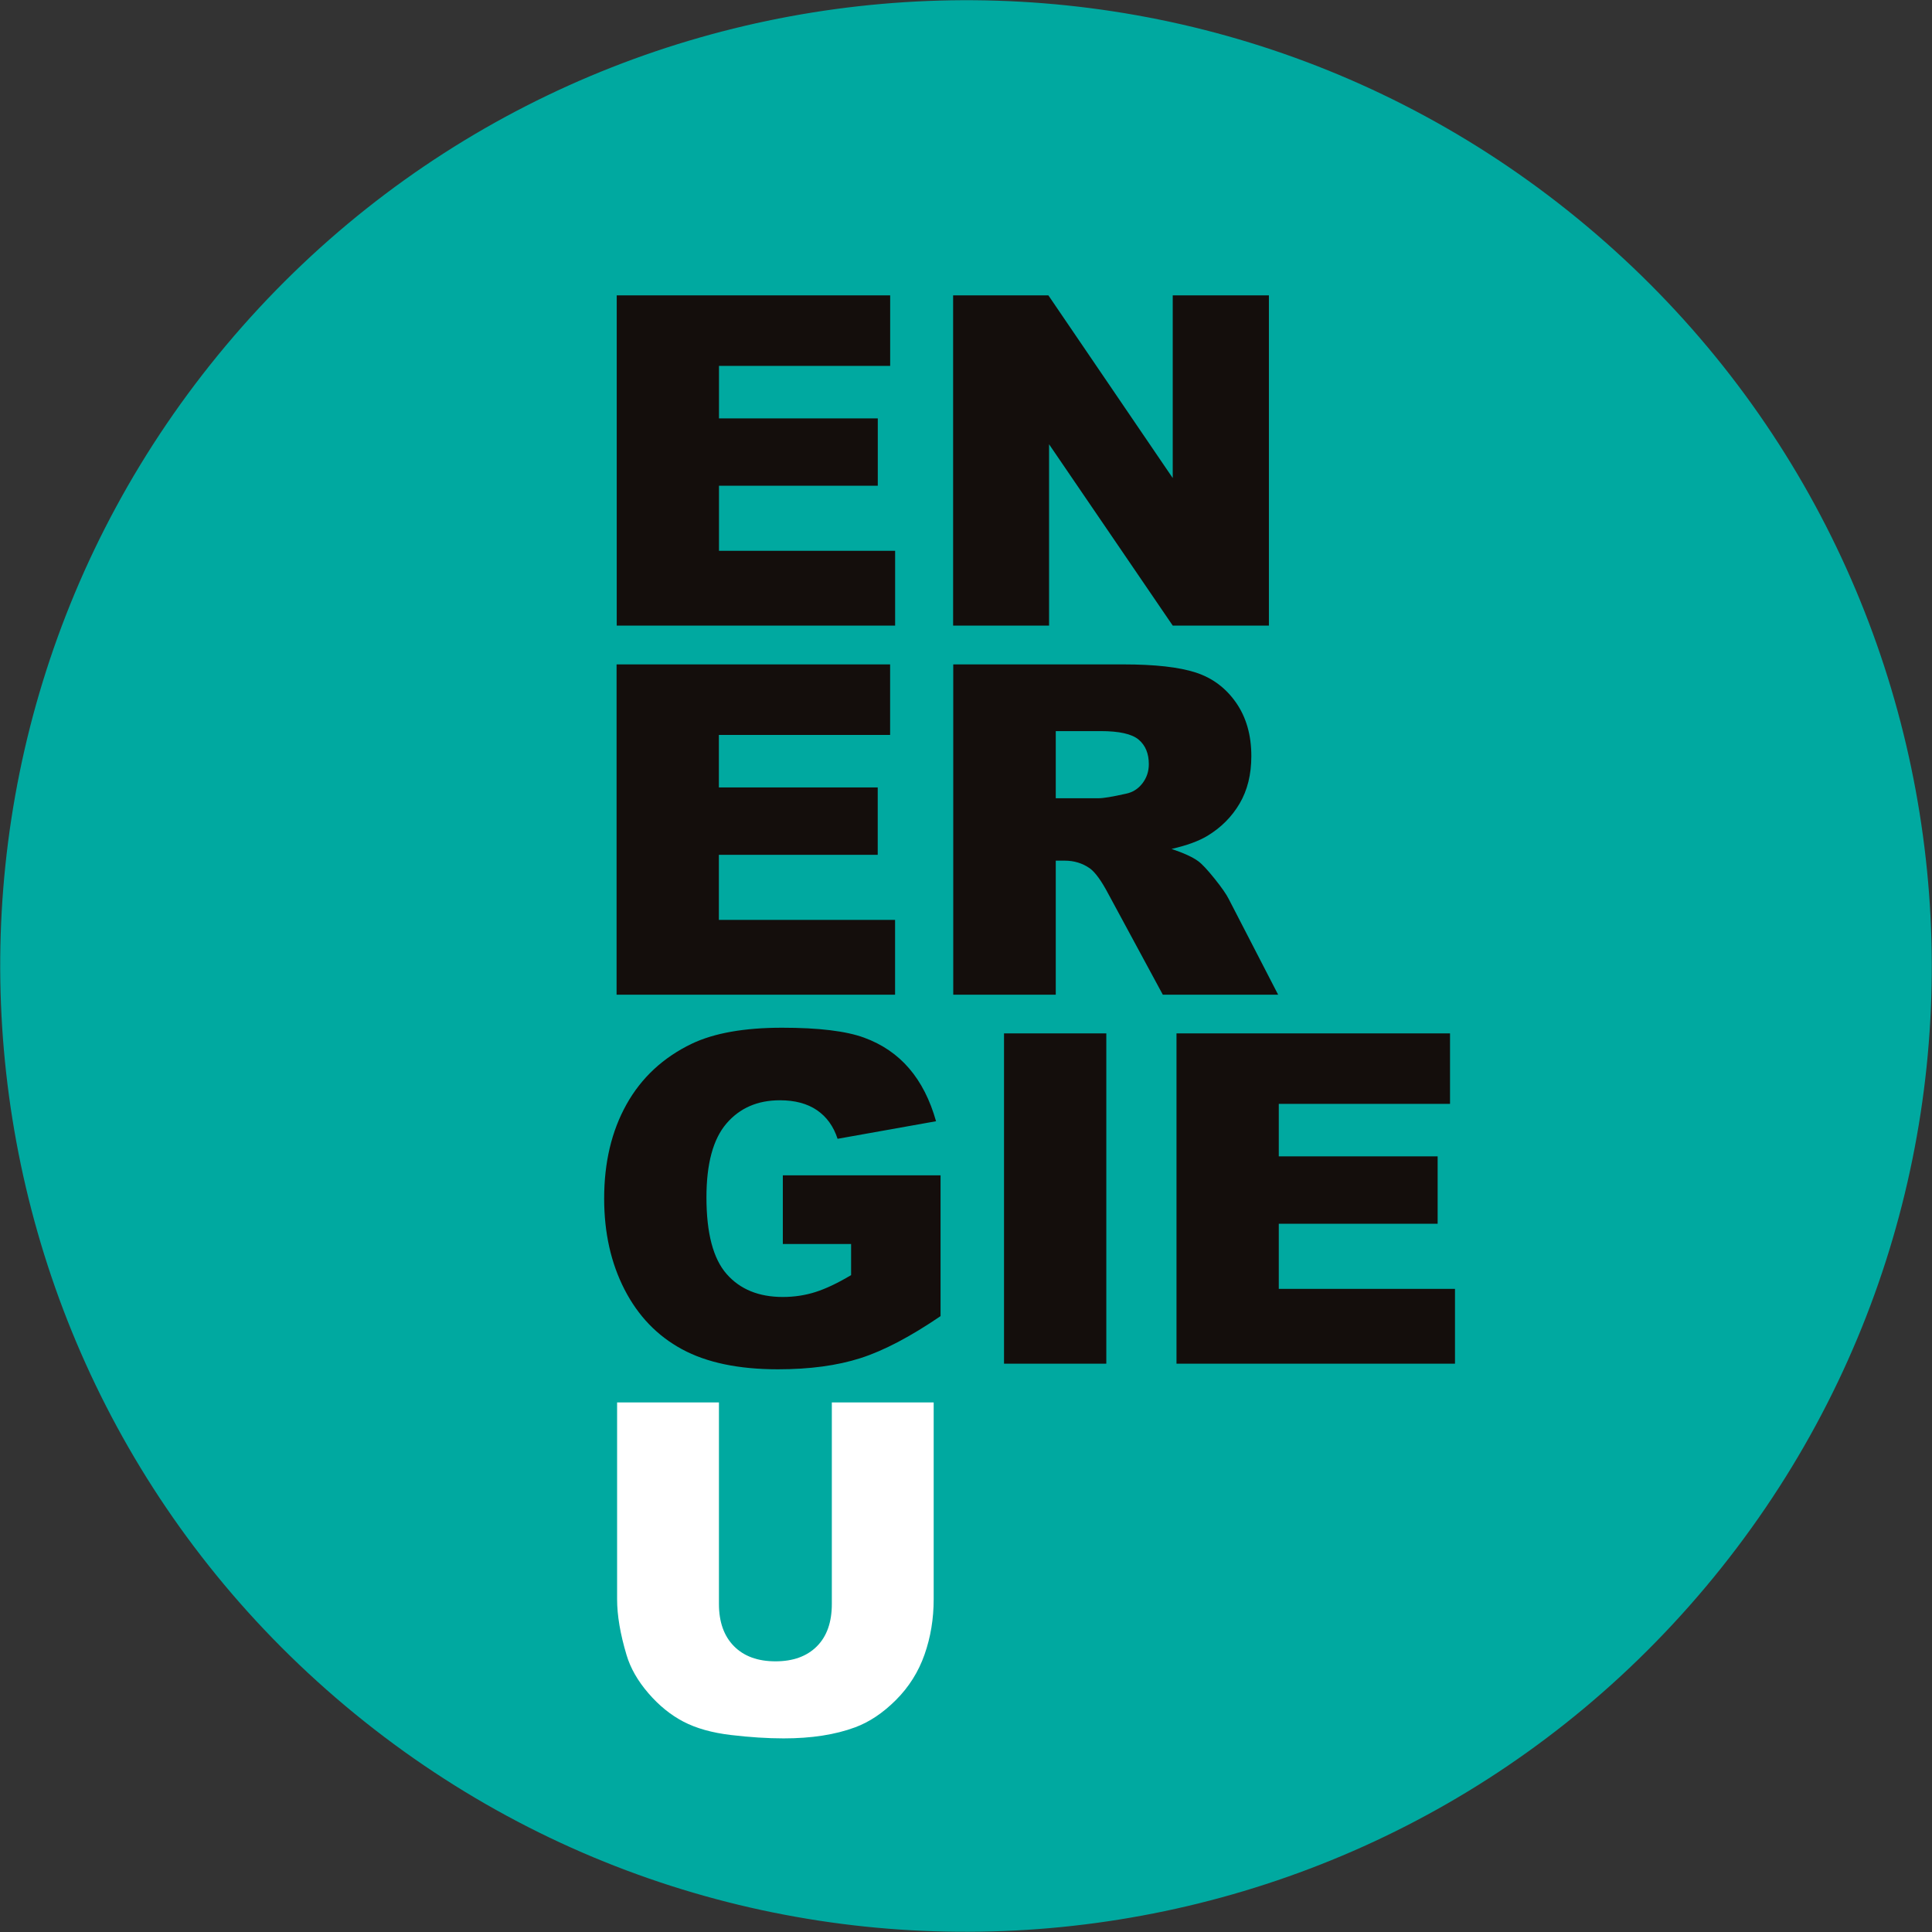
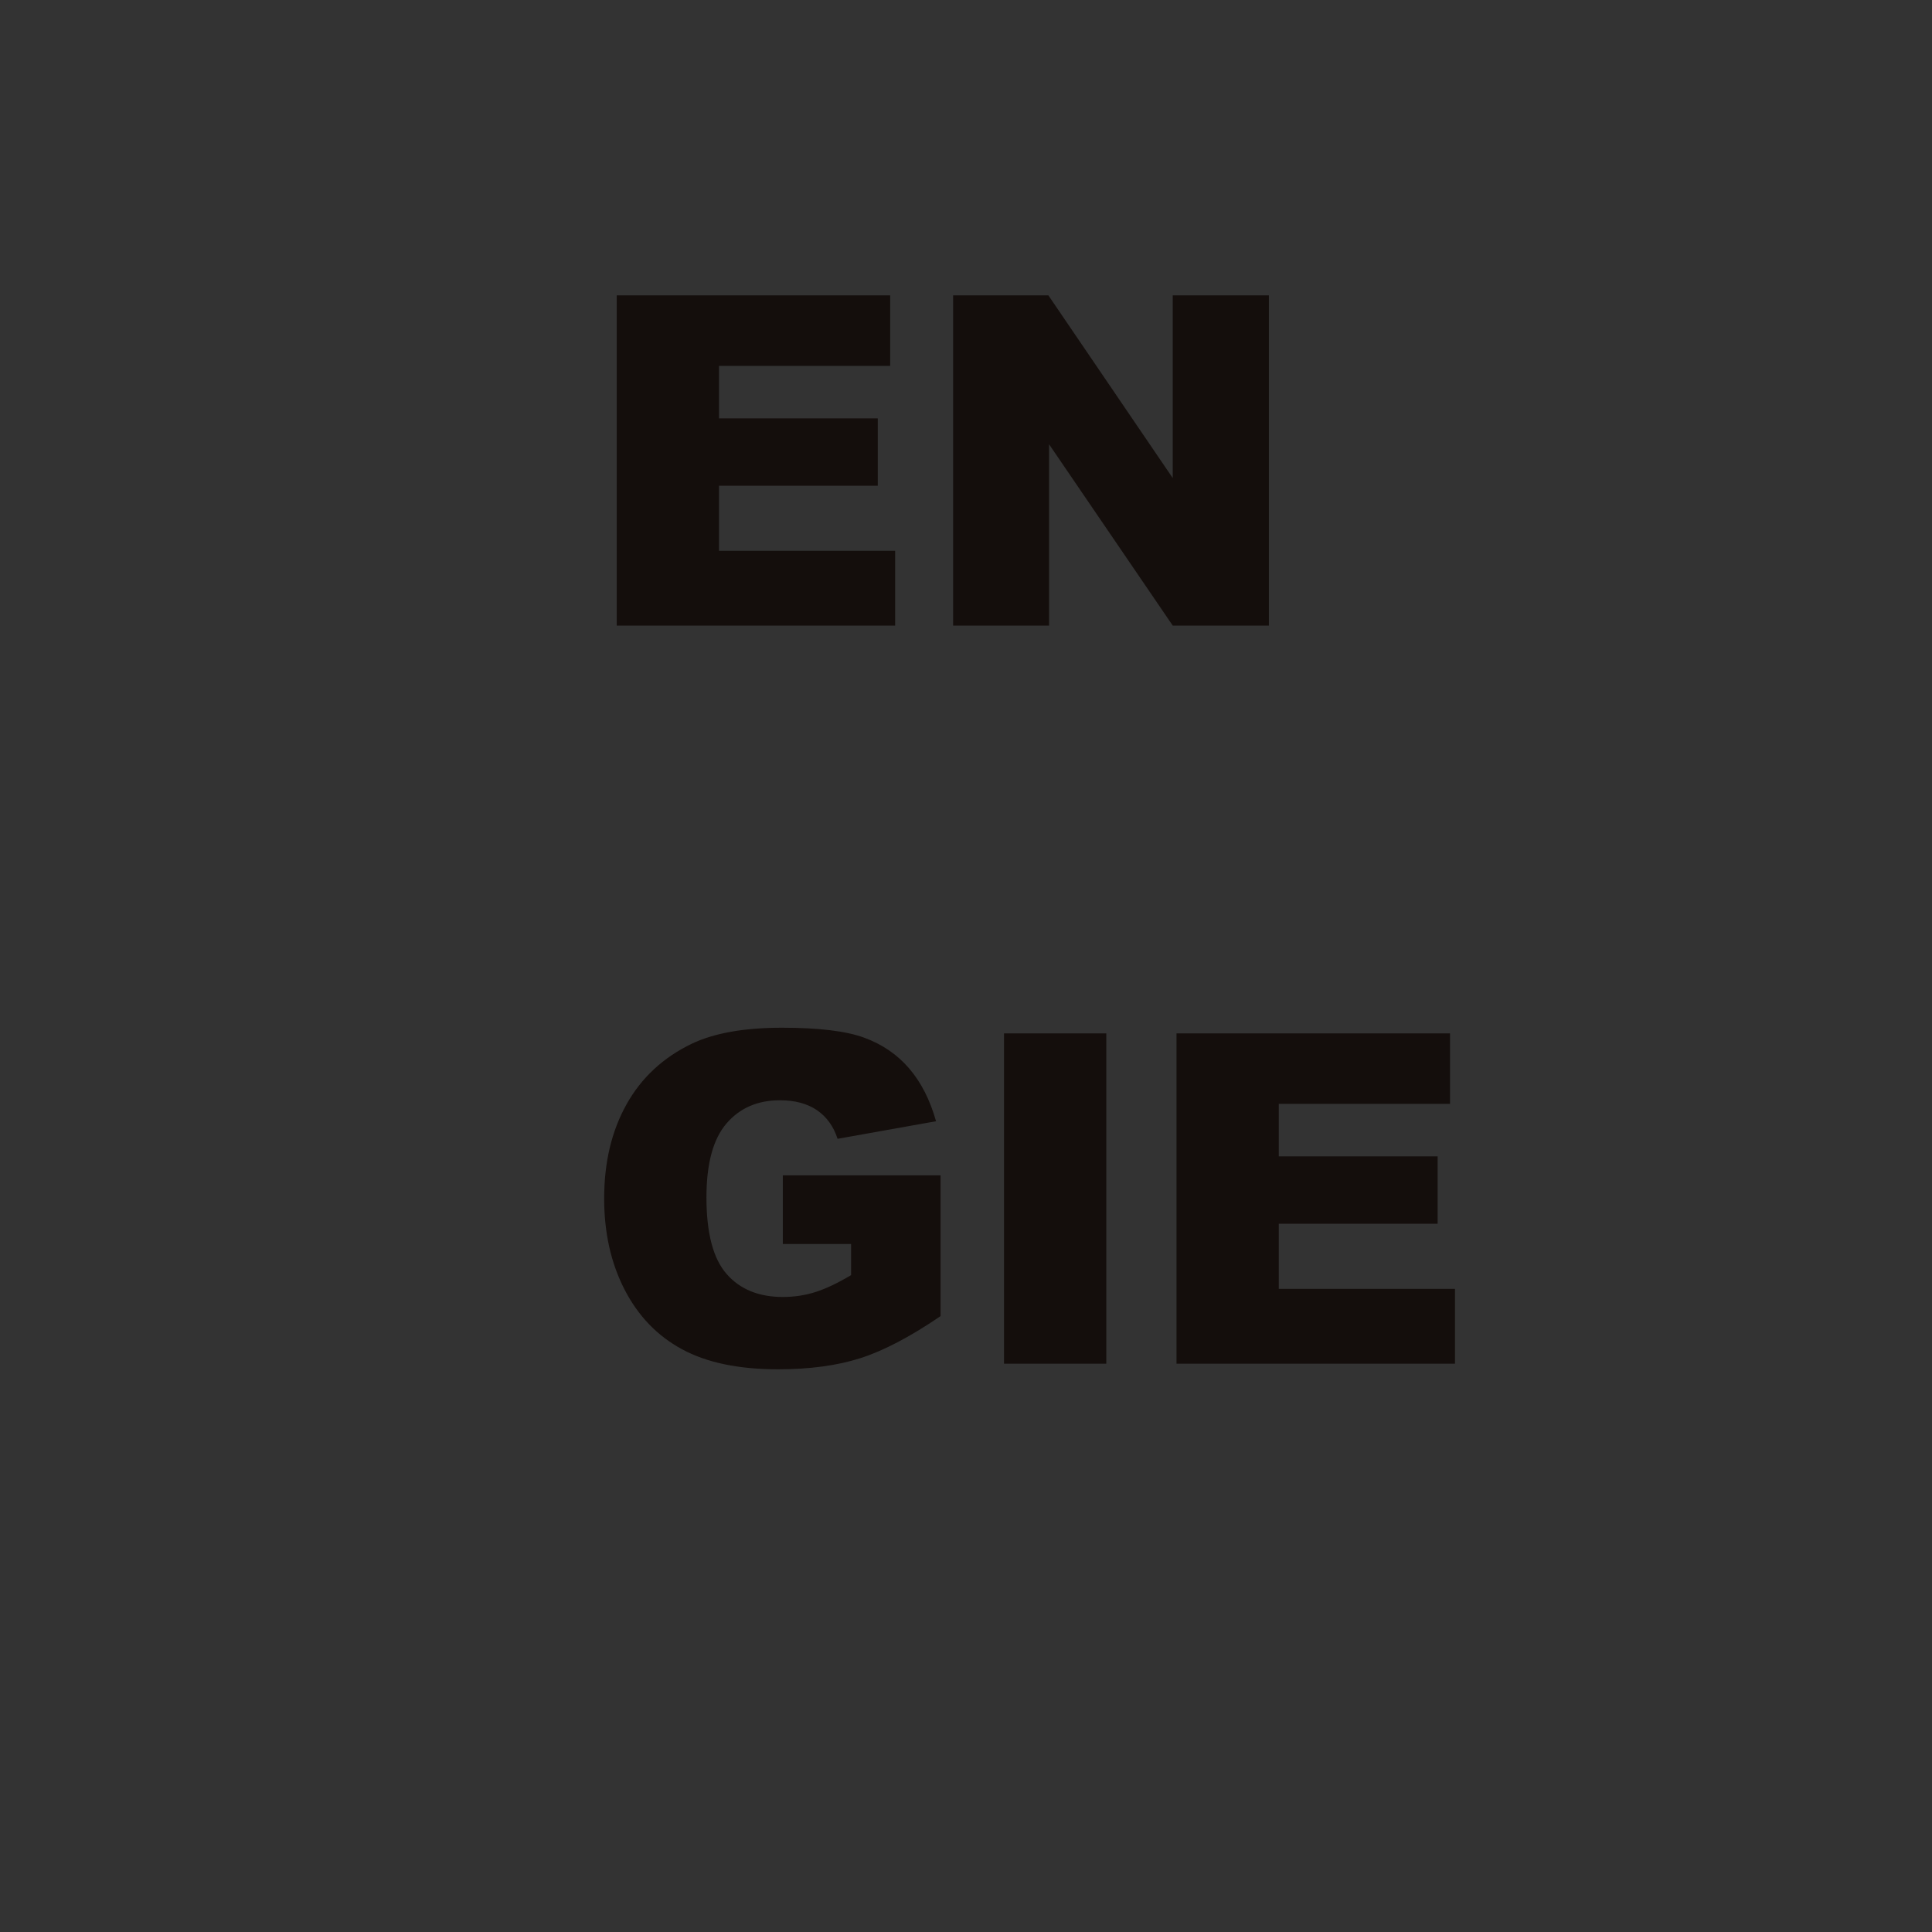
<svg xmlns="http://www.w3.org/2000/svg" xmlns:ns1="http://www.inkscape.org/namespaces/inkscape" xmlns:ns2="http://sodipodi.sourceforge.net/DTD/sodipodi-0.dtd" id="svg4136" version="1.1" ns1:version="0.92.1 r15371" xml:space="preserve" width="395.687" height="395.687" viewBox="0 0 395.687 395.687" ns2:docname="energieu_logo_geheel_recht01.svg" ns1:export-filename="C:\Users\John 2\Documents\_NEW OR EDITED FILES\_ENERGIE-U\_energieu pack 12FEB2020\energieu_logo_geheel_recht02.png" ns1:export-xdpi="194.09" ns1:export-ydpi="194.09">
  <rect x="0" y="0" width="395.687" height="395.687" fill="#333333" stroke="none" />
  <defs id="defs4140">
    <clipPath clipPathUnits="userSpaceOnUse" id="clipPath4150">
-       <path d="m 0,841.89 595.276,0 L 595.276,0 0,0 0,841.89 Z" id="path4152" ns1:connector-curvature="0" />
-     </clipPath>
+       </clipPath>
  </defs>
  <ns2:namedview pagecolor="#ffffff" bordercolor="#666666" borderopacity="1" objecttolerance="10" gridtolerance="10" guidetolerance="10" ns1:pageopacity="0" ns1:pageshadow="2" ns1:window-width="1366" ns1:window-height="749" id="namedview4138" showgrid="true" ns1:zoom="1.6376595" ns1:cx="197.84331" ns1:cy="197.84332" ns1:window-x="-4" ns1:window-y="-4" ns1:window-maximized="1" ns1:current-layer="g4146" ns1:snap-bbox="true" ns1:bbox-paths="true" ns1:bbox-nodes="true" ns1:snap-bbox-edge-midpoints="true" ns1:snap-bbox-midpoints="true" ns1:object-paths="true" ns1:snap-intersection-paths="true" ns1:object-nodes="true" ns1:snap-smooth-nodes="true" ns1:snap-midpoints="true" ns1:snap-object-midpoints="true" ns1:snap-center="true" ns1:snap-global="true" ns1:snap-grids="false" ns1:snap-to-guides="false" ns1:snap-page="true" ns1:snap-text-baseline="true" fit-margin-top="0" fit-margin-left="0" fit-margin-right="0" fit-margin-bottom="0">
    <ns1:grid type="xygrid" id="grid4182" enabled="true" originx="-7.7124475e-008" originy="1.0307019e-007" />
  </ns2:namedview>
  <g id="g4144" ns1:groupmode="layer" ns1:label="LogoENERGIE_U" transform="matrix(1.25,0,0,-1.25,-7.7124476e-8,395.687)">
    <g id="g4146">
-       <path d="M 56.562,37.058 C 123.508,-19.116 223.316,-10.384 279.491,56.562 335.666,123.508 326.934,223.316 259.987,279.491 193.041,335.666 93.233,326.934 37.058,259.987 -19.116,193.041 -10.384,93.233 56.562,37.058" style="fill:#00a9a0;fill-opacity:1;fill-rule:nonzero;stroke:none" id="path4176" ns1:connector-curvature="0" />
      <g transform="matrix(1.091,-6.3149101e-8,6.3149101e-8,1.091,136.292,53.754)" id="g4178">
-         <path ns1:connector-curvature="0" id="path4180" style="fill:#ffffff;fill-opacity:1;fill-rule:nonzero;stroke:none" d="m 0,0 c 0,-2.75 -0.75,-4.874 -2.25,-6.373 -1.501,-1.499 -3.57,-2.248 -6.21,-2.248 -2.662,0 -4.743,0.76 -6.243,2.281 -1.5,1.522 -2.25,3.635 -2.25,6.34 V 30.258 H -32.248 V 0.704 c 0,-2.435 0.474,-5.231 1.422,-8.387 0.586,-1.962 1.674,-3.866 3.265,-5.714 1.59,-1.849 3.344,-3.275 5.262,-4.278 1.917,-1.004 4.302,-1.674 7.156,-2.013 2.854,-0.337 5.487,-0.506 7.901,-0.506 4.174,0 7.749,0.551 10.727,1.657 2.143,0.789 4.19,2.158 6.142,4.107 1.951,1.951 3.383,4.228 4.297,6.831 0.914,2.605 1.371,5.371 1.371,8.303 V 30.258 L 0,30.258 Z" />
-       </g>
+         </g>
      <g transform="matrix(1.091,-6.3149101e-8,6.3149101e-8,1.091,192.764,93.118)" id="g4182">
        <path ns1:connector-curvature="0" id="path4184" style="fill:#140e0c;fill-opacity:1;fill-rule:nonzero;stroke:none" d="M 0,0 H 41.823 V 11.234 H 15.361 v 9.779 H 39.218 V 31.131 H 15.361 v 7.884 h 25.718 v 10.59 L 0,49.605 Z m -25.903,0 h 15.362 v 49.605 h -15.362 z m -22.965,17.968 v -4.67 c -2.008,-1.196 -3.79,-2.042 -5.347,-2.538 -1.556,-0.496 -3.192,-0.744 -4.906,-0.744 -3.61,0 -6.424,1.15 -8.443,3.451 -2.019,2.301 -3.028,6.137 -3.028,11.505 0,5.053 0.998,8.747 2.995,11.082 1.996,2.335 4.675,3.502 8.036,3.502 2.256,0 4.111,-0.495 5.566,-1.488 1.455,-0.994 2.488,-2.425 3.097,-4.298 l 14.787,2.638 c -0.903,3.203 -2.25,5.85 -4.044,7.936 -1.793,2.087 -4.049,3.626 -6.767,4.619 -2.719,0.993 -6.819,1.489 -12.301,1.489 -5.684,0 -10.207,-0.802 -13.569,-2.402 -4.309,-2.075 -7.579,-5.116 -9.812,-9.12 -2.234,-4.004 -3.35,-8.713 -3.35,-14.127 0,-5.143 1.02,-9.699 3.062,-13.67 2.041,-3.971 4.917,-6.96 8.629,-8.967 3.71,-2.01 8.51,-3.012 14.398,-3.012 4.782,0 8.916,0.558 12.401,1.675 3.485,1.116 7.495,3.22 12.03,6.311 v 21.148 h -23.687 v -10.32 z" />
      </g>
      <g transform="matrix(1.091,-6.3149101e-8,6.3149101e-8,1.091,172.982,196.763)" id="g4186">
-         <path ns1:connector-curvature="0" id="path4188" style="fill:#140e0c;fill-opacity:1;fill-rule:nonzero;stroke:none" d="m 0,0 h 6.734 c 2.797,0 4.704,-0.429 5.719,-1.286 1.016,-0.857 1.523,-2.086 1.523,-3.688 0,-1.083 -0.322,-2.042 -0.964,-2.876 -0.644,-0.835 -1.473,-1.354 -2.488,-1.557 -2.007,-0.451 -3.362,-0.676 -4.06,-0.676 H 0 Z m 0,-39.59 v 20.133 h 1.354 c 1.398,0 2.651,-0.383 3.756,-1.15 0.813,-0.587 1.738,-1.861 2.775,-3.824 l 8.193,-15.159 h 17.32 l -7.422,14.374 c -0.362,0.722 -1.077,1.75 -2.148,3.082 -1.07,1.332 -1.888,2.202 -2.451,2.608 -0.835,0.609 -2.164,1.219 -3.99,1.829 2.279,0.519 4.074,1.173 5.383,1.963 2.053,1.24 3.668,2.859 4.841,4.855 1.174,1.997 1.76,4.371 1.76,7.123 0,3.158 -0.767,5.837 -2.3,8.037 C 25.536,6.48 23.519,7.986 21.015,8.798 18.511,9.61 14.89,10.016 10.152,10.016 H -15.396 V -39.59 Z m -65.956,0 h 41.824 v 11.234 h -26.462 v 9.779 h 23.856 v 10.118 h -23.856 v 7.884 h 25.718 v 10.591 h -41.08 z" />
-       </g>
+         </g>
      <path d="m 156.164,214.05 15.722,1e-5 -3e-5,29.706 20.261,-29.706 15.758,0 0,54.103 -15.758,10e-6 3e-5,-29.932 -20.372,29.932 -15.611,2e-5 z m -55.116,0 45.615,0 -1e-5,12.252 -28.86,4e-5 0,10.665 26.019,-2e-5 2e-5,11.035 -26.019,0 0,8.599 28.048,0 1e-5,11.551 -44.803,-1e-5 z" style="fill:#140e0c;fill-opacity:1;fill-rule:nonzero;stroke:none" id="path4192" ns1:connector-curvature="0" />
    </g>
  </g>
</svg>